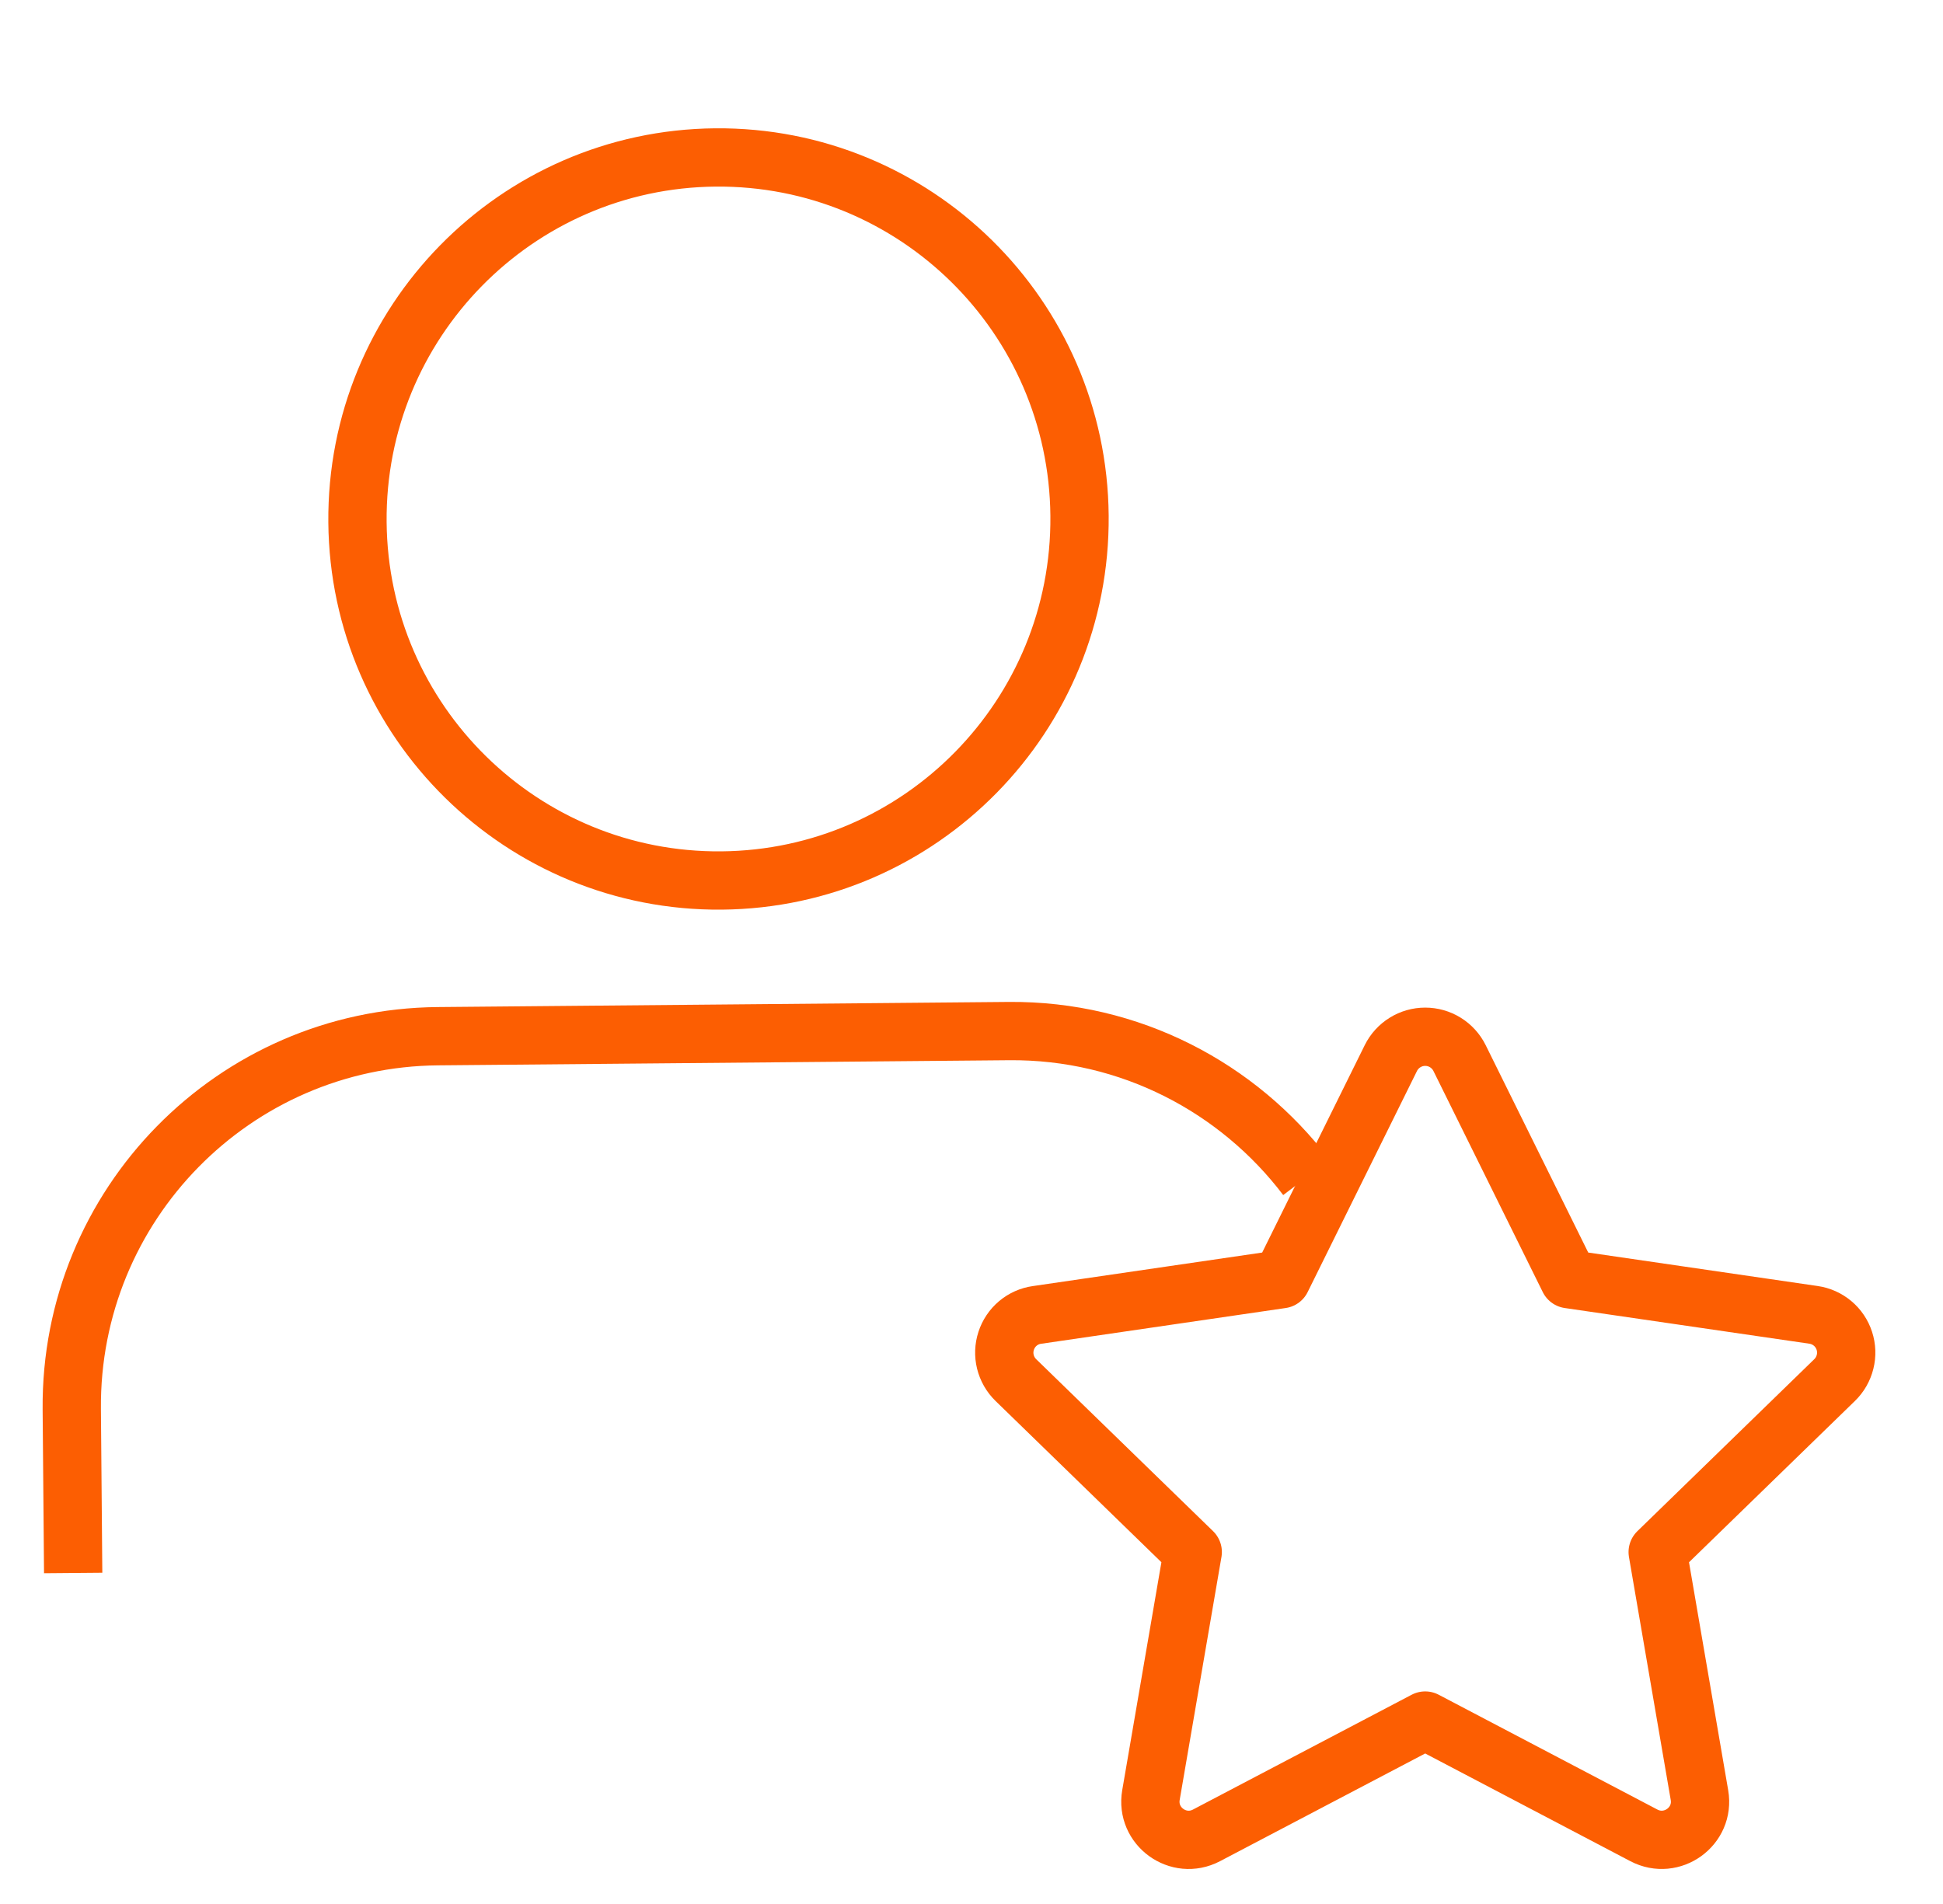
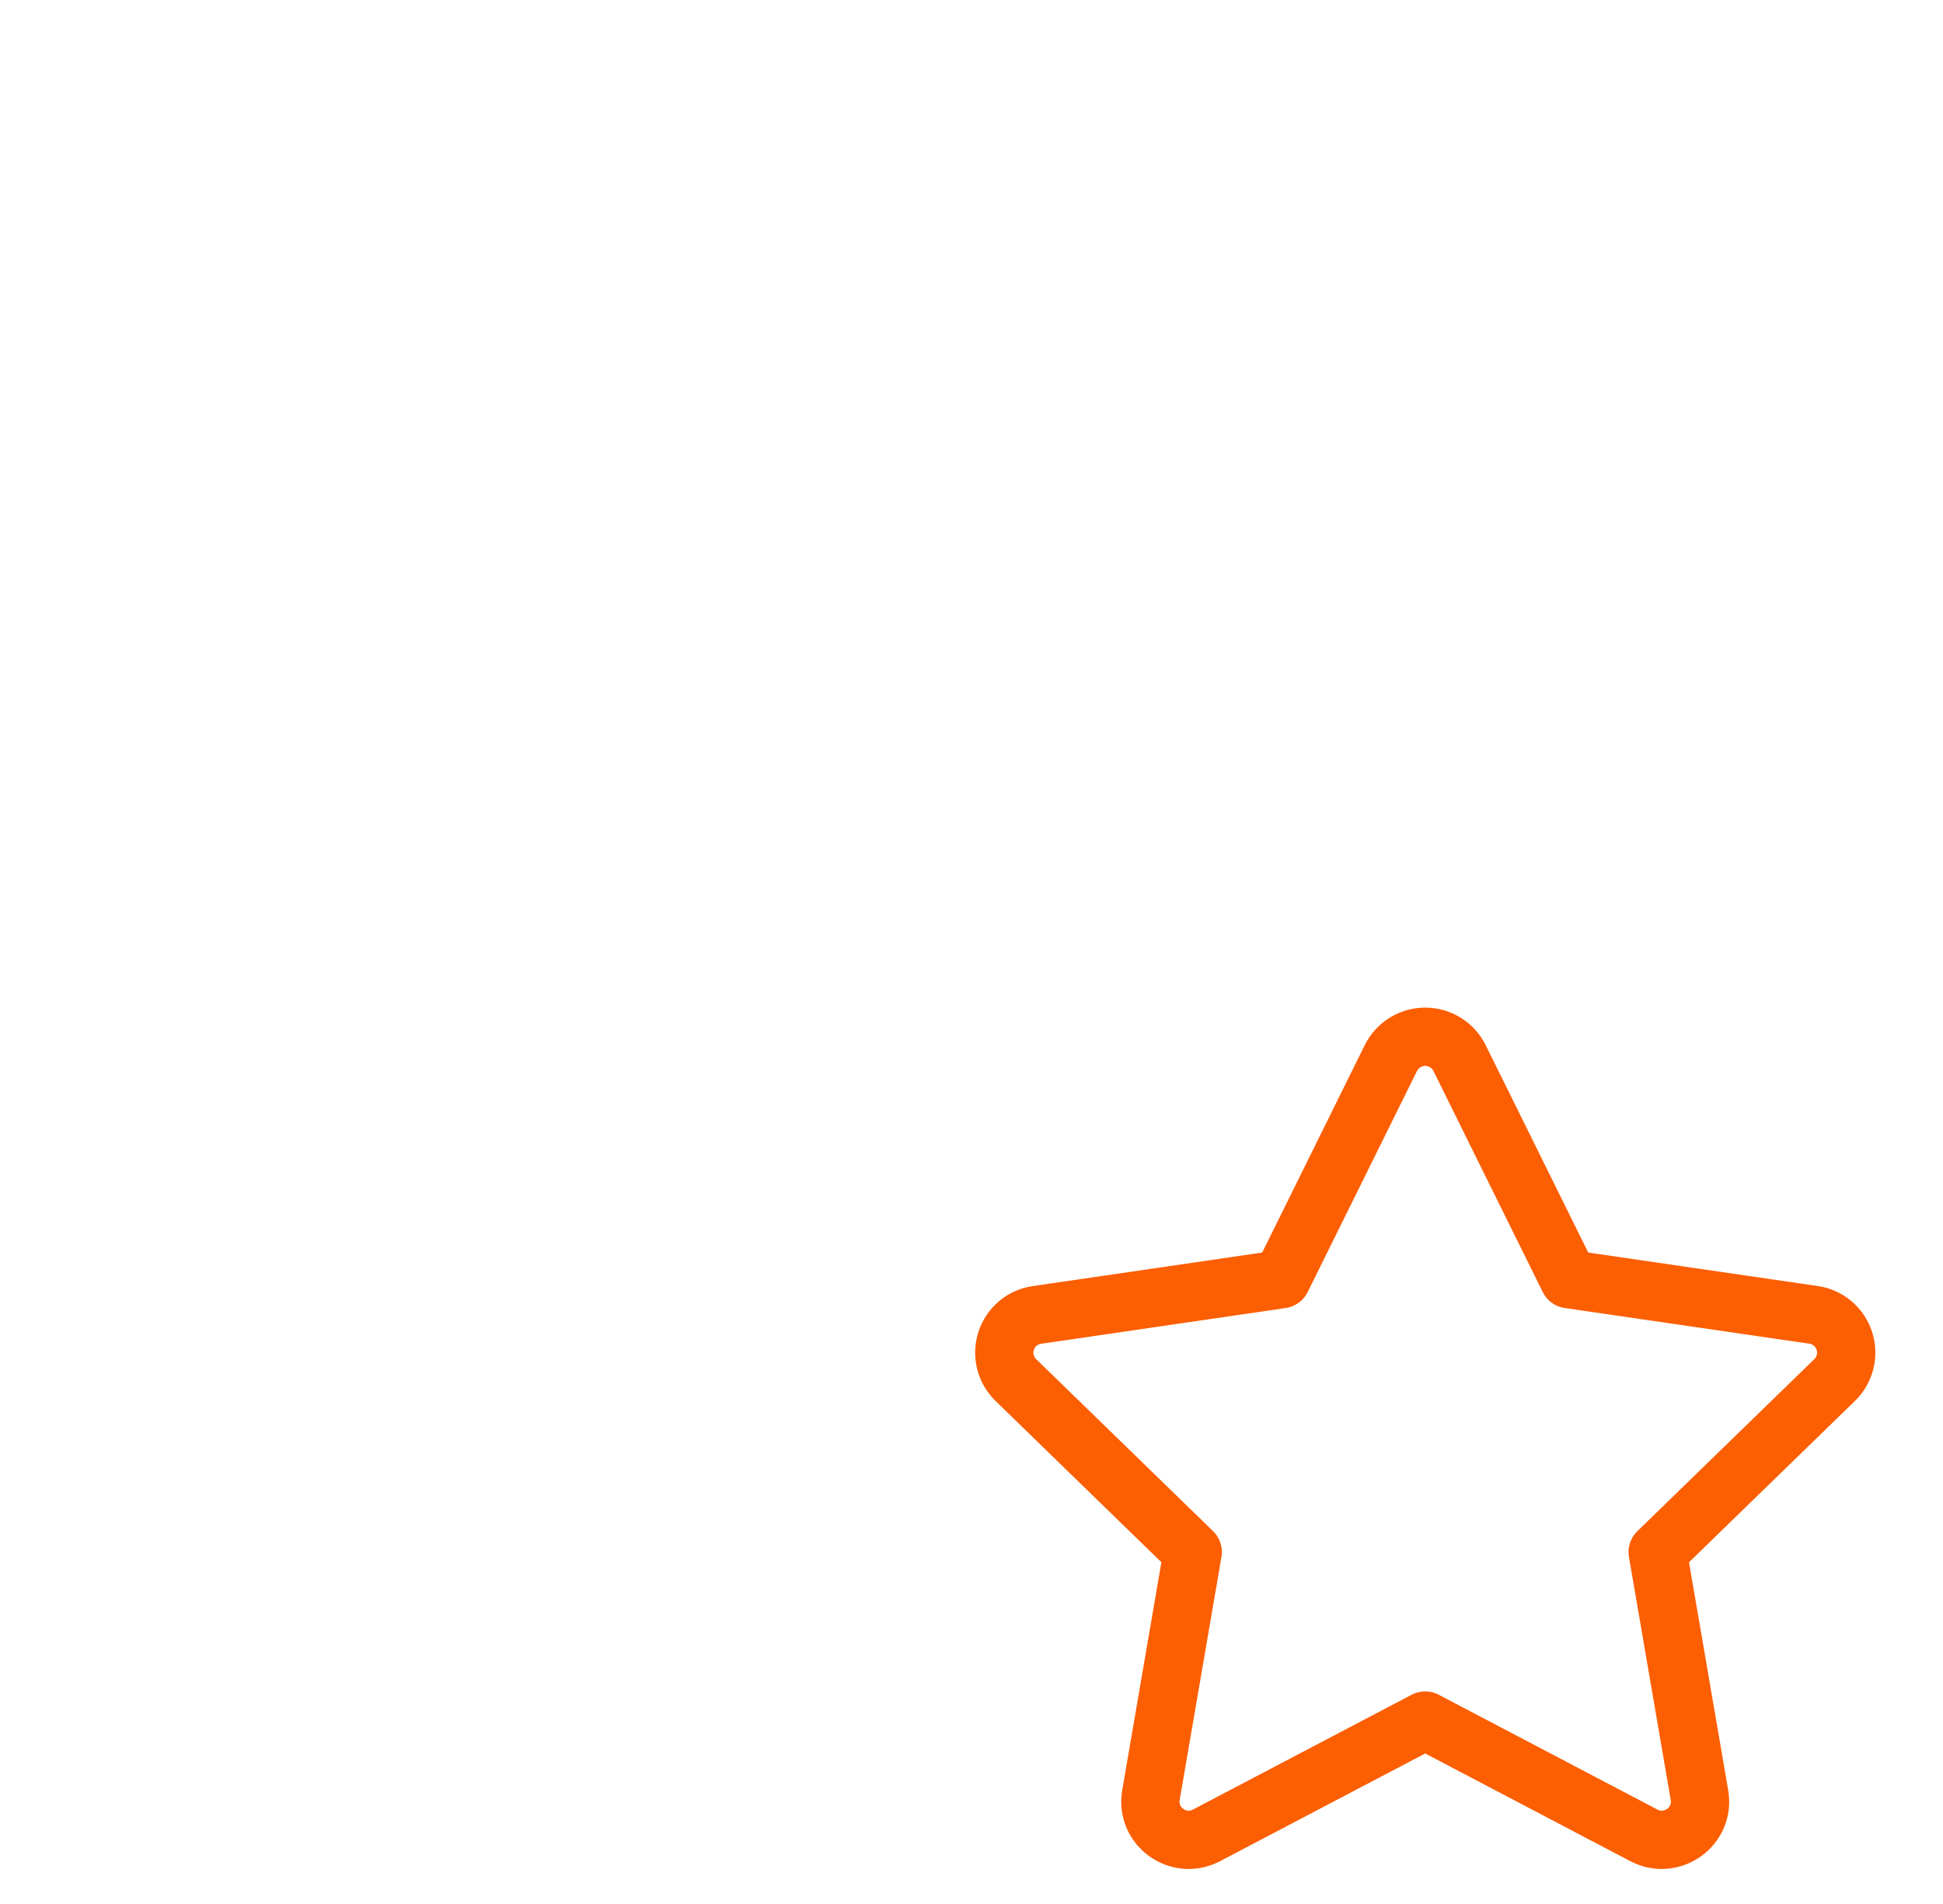
<svg xmlns="http://www.w3.org/2000/svg" width="50" height="49" viewBox="0 0 50 49" fill="none">
-   <path d="M27.78 13.273C27.824 18.412 23.699 22.614 18.569 22.66C13.439 22.705 9.243 18.578 9.199 13.439C9.155 8.3 13.28 4.098 18.41 4.052C23.54 4.007 27.736 8.134 27.78 13.273Z" stroke="#FC5E02" stroke-width="1.5" />
-   <path d="M1.883 40.481L1.847 36.264C1.802 31.008 6.018 26.713 11.267 26.667L25.965 26.535C29.081 26.508 31.865 27.99 33.619 30.302" stroke="#FC5E02" stroke-width="1.5" />
  <path d="M32.978 32.92L35.792 27.229C35.874 27.064 36 26.926 36.156 26.829C36.312 26.732 36.492 26.681 36.675 26.681C36.859 26.681 37.039 26.732 37.195 26.829C37.351 26.926 37.477 27.064 37.559 27.229L40.373 32.92L46.666 33.838C46.848 33.864 47.018 33.94 47.159 34.058C47.3 34.176 47.404 34.331 47.461 34.506C47.518 34.681 47.525 34.868 47.48 35.047C47.436 35.225 47.343 35.388 47.211 35.516L42.658 39.943L43.733 46.198C43.871 47.001 43.026 47.612 42.303 47.234L36.675 44.279L31.047 47.234C30.325 47.613 29.48 47.001 29.618 46.197L30.693 39.942L26.14 35.515C26.009 35.387 25.916 35.224 25.872 35.046C25.828 34.868 25.835 34.681 25.892 34.507C25.949 34.332 26.053 34.177 26.193 34.059C26.334 33.941 26.504 33.865 26.685 33.84L32.978 32.92Z" stroke="#FC5E02" stroke-width="1.5" stroke-linecap="round" stroke-linejoin="round" />
</svg>